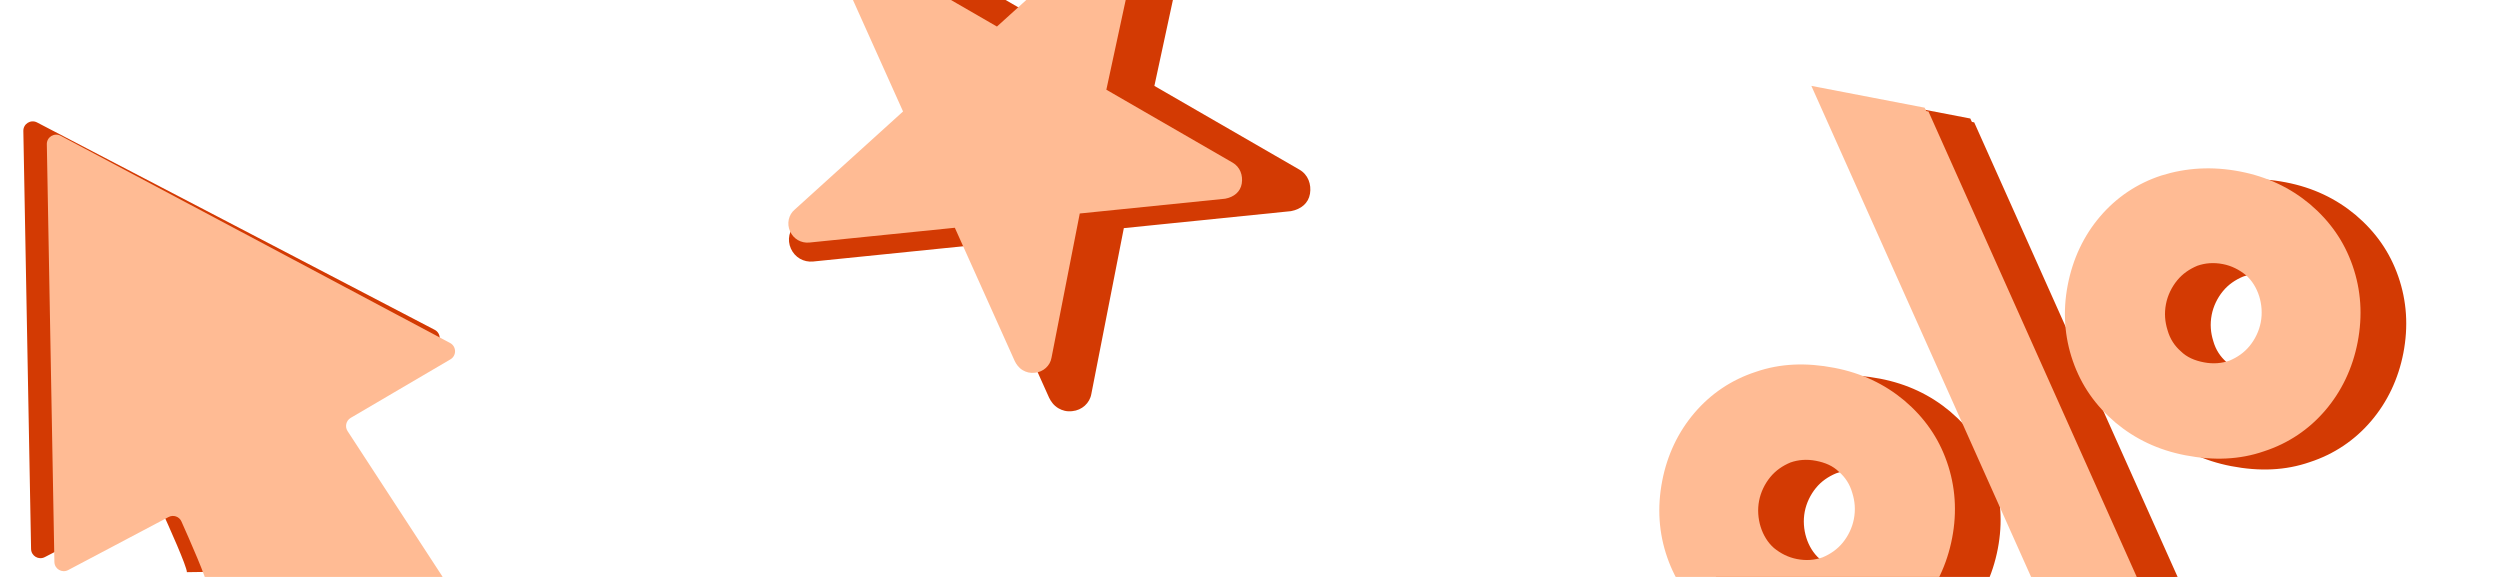
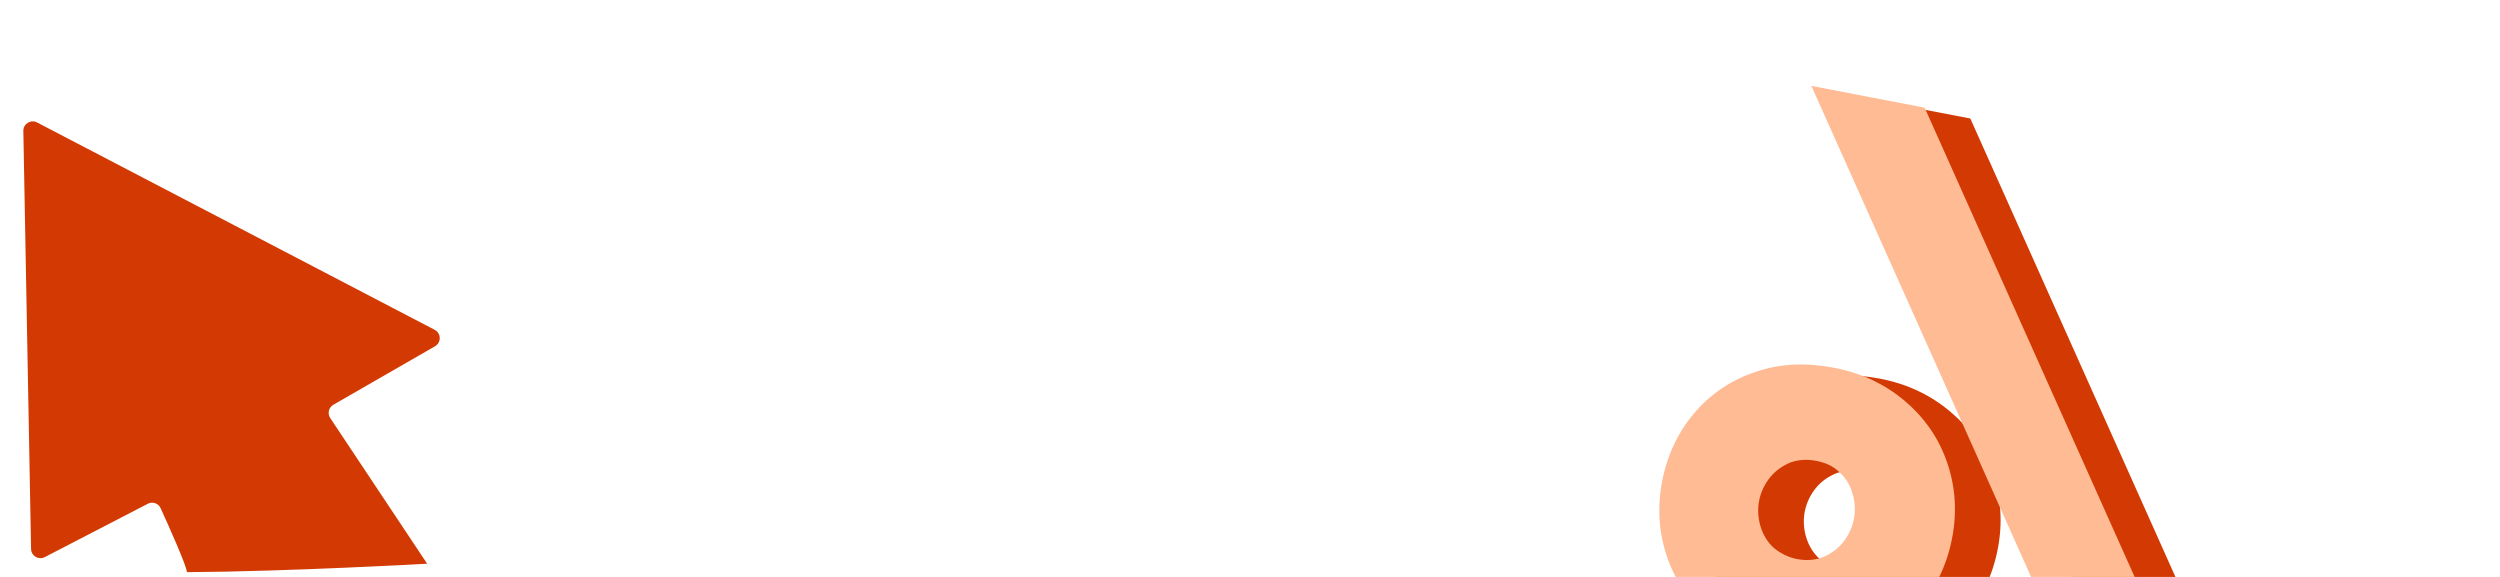
<svg xmlns="http://www.w3.org/2000/svg" width="182" height="42" viewBox="0 0 182 42" fill="none">
  <path d="M2.698 8.914C2.238 8.674 1.69 9.014 1.699 9.532L2.262 39.965C2.271 40.472 2.809 40.792 3.258 40.559L10.76 36.673C11.106 36.494 11.529 36.638 11.691 36.992C12.294 38.314 13.606 41.24 13.606 41.654C20.858 41.613 31.097 41.039 31.097 41.039L24.042 30.435C23.823 30.107 23.928 29.662 24.27 29.465L31.67 25.208C32.138 24.939 32.123 24.26 31.645 24.01L2.698 8.914Z" fill="#D33A03" />
-   <path d="M4.412 9.883C3.952 9.639 3.399 9.978 3.409 10.499L3.96 40.911C3.969 41.42 4.511 41.74 4.961 41.502L12.27 37.64C12.618 37.456 13.047 37.601 13.207 37.96C13.801 39.289 15.079 42.197 15.079 42.61C22.188 42.569 32.224 41.995 32.224 41.995L25.303 31.384C25.091 31.058 25.194 30.62 25.53 30.422L32.791 26.161C33.251 25.89 33.237 25.22 32.766 24.969L4.412 9.883Z" fill="#FFBB94" />
-   <path d="M95.367 14.107C95.481 13.422 95.232 12.715 94.599 12.35L84.039 6.253L86.613 -5.684C86.727 -6.369 86.478 -7.076 85.844 -7.442C85.281 -7.767 84.514 -7.74 83.938 -7.229L74.887 0.969L64.327 -5.128C63.764 -5.453 62.997 -5.426 62.42 -4.915C61.884 -4.473 61.729 -3.718 62.019 -3.081L67.031 8.073L57.98 16.27C57.444 16.711 57.289 17.467 57.579 18.103C57.868 18.74 58.502 19.106 59.198 19.038L71.364 17.802L76.376 28.956C76.505 29.218 76.706 29.522 77.058 29.725C77.339 29.887 77.662 29.98 78.065 29.931C78.761 29.864 79.338 29.352 79.452 28.667L81.815 16.608L93.98 15.372C94.717 15.234 95.253 14.793 95.367 14.107Z" fill="#D33A03" />
-   <path d="M90.4 13.366C90.499 12.77 90.283 12.155 89.731 11.837L80.542 6.531L82.782 -3.856C82.881 -4.452 82.665 -5.067 82.113 -5.386C81.623 -5.669 80.956 -5.645 80.454 -5.2L72.578 1.933L63.389 -3.372C62.899 -3.655 62.232 -3.632 61.73 -3.186C61.263 -2.803 61.129 -2.145 61.381 -1.591L65.742 8.115L57.866 15.248C57.399 15.632 57.265 16.29 57.517 16.844C57.769 17.398 58.32 17.716 58.926 17.657L69.512 16.581L73.874 26.287C73.987 26.516 74.161 26.78 74.467 26.957C74.712 27.098 74.993 27.178 75.344 27.136C75.95 27.077 76.452 26.632 76.551 26.036L78.607 15.542L89.193 14.466C89.834 14.347 90.301 13.963 90.4 13.366Z" fill="#FFBB94" />
-   <path d="M168.156 33.64C169.925 33.064 171.431 32.044 172.614 30.658C173.797 29.271 174.6 27.592 174.965 25.699C175.337 23.763 175.214 21.907 174.596 20.13C173.978 18.352 172.951 16.889 171.488 15.648C170.059 14.456 168.381 13.653 166.403 13.273C164.383 12.884 162.485 12.999 160.673 13.566C158.904 14.143 157.399 15.162 156.216 16.549C155.032 17.936 154.229 19.614 153.857 21.55C153.493 23.443 153.615 25.3 154.233 27.077C154.851 28.854 155.879 30.317 157.342 31.559C158.771 32.75 160.449 33.553 162.427 33.934C164.489 34.331 166.379 34.258 168.156 33.64ZM143.722 8.908L135.474 7.321L155.858 52.874L164.106 54.461L143.722 8.908ZM162.094 26.364C161.646 25.972 161.306 25.471 161.125 24.825C160.936 24.221 160.881 23.6 161.01 22.926C161.132 22.295 161.422 21.696 161.822 21.206C162.221 20.716 162.723 20.376 163.293 20.136C163.855 19.939 164.476 19.884 165.149 20.014C165.781 20.135 166.337 20.417 166.828 20.817C167.276 21.208 167.608 21.752 167.797 22.356C167.986 22.959 168.033 23.623 167.911 24.254C167.79 24.886 167.5 25.484 167.1 25.975C166.701 26.465 166.199 26.805 165.629 27.044C165.067 27.242 164.446 27.297 163.773 27.167C163.099 27.038 162.535 26.798 162.094 26.364Z" fill="#D33A03" />
  <path d="M131.141 27.862C129.371 28.438 127.866 29.457 126.683 30.844C125.5 32.231 124.697 33.91 124.332 35.803C123.96 37.739 124.082 39.595 124.701 41.372C125.319 43.15 126.346 44.613 127.809 45.854C129.238 47.046 130.916 47.849 132.894 48.229C134.914 48.618 136.812 48.503 138.624 47.935C140.393 47.359 141.898 46.34 143.081 44.953C144.264 43.566 145.067 41.888 145.44 39.952C145.804 38.059 145.682 36.202 145.064 34.425C144.445 32.648 143.418 31.185 141.955 29.943C140.526 28.752 138.848 27.949 136.87 27.568C134.808 27.171 132.918 27.244 131.141 27.862ZM155.575 52.594L163.823 54.181L143.439 8.628L135.191 7.041L155.575 52.594ZM137.202 35.138C137.651 35.53 137.991 36.031 138.172 36.677C138.361 37.281 138.416 37.902 138.286 38.576C138.165 39.207 137.875 39.806 137.475 40.296C137.076 40.786 136.574 41.126 136.004 41.366C135.442 41.563 134.821 41.618 134.148 41.489C133.516 41.367 132.96 41.085 132.469 40.685C132.021 40.294 131.689 39.75 131.5 39.146C131.311 38.542 131.264 37.879 131.385 37.248C131.507 36.616 131.797 36.018 132.196 35.527C132.596 35.037 133.098 34.697 133.668 34.458C134.229 34.26 134.851 34.205 135.524 34.335C136.197 34.465 136.762 34.704 137.202 35.138Z" fill="#D33A03" />
-   <path d="M164.828 32.851C166.597 32.275 168.103 31.256 169.286 29.869C170.469 28.482 171.272 26.804 171.637 24.91C172.009 22.975 171.886 21.118 171.268 19.341C170.65 17.564 169.623 16.101 168.16 14.859C166.731 13.668 165.052 12.865 163.075 12.484C161.055 12.095 159.156 12.21 157.345 12.778C155.576 13.354 154.071 14.373 152.888 15.76C151.704 17.147 150.901 18.826 150.529 20.761C150.164 22.655 150.287 24.511 150.905 26.288C151.523 28.066 152.551 29.529 154.014 30.77C155.443 31.962 157.121 32.765 159.099 33.145C161.161 33.542 163.051 33.469 164.828 32.851ZM140.394 8.119L132.146 6.532L152.53 52.085L160.778 53.672L140.394 8.119ZM158.766 25.576C158.318 25.184 157.978 24.682 157.797 24.036C157.608 23.433 157.553 22.811 157.682 22.138C157.804 21.506 158.094 20.908 158.493 20.417C158.893 19.927 159.395 19.587 159.965 19.348C160.526 19.15 161.148 19.095 161.821 19.225C162.452 19.346 163.009 19.628 163.499 20.028C163.948 20.42 164.279 20.963 164.469 21.567C164.658 22.171 164.705 22.834 164.583 23.466C164.462 24.097 164.172 24.696 163.772 25.186C163.372 25.676 162.871 26.016 162.301 26.256C161.739 26.453 161.118 26.508 160.445 26.378C159.771 26.249 159.206 26.009 158.766 25.576Z" fill="#FFBB94" />
  <path d="M127.816 27.073C126.047 27.649 124.542 28.668 123.359 30.055C122.175 31.442 121.372 33.12 121.008 35.014C120.635 36.95 120.758 38.806 121.376 40.583C121.994 42.361 123.022 43.824 124.485 45.065C125.914 46.257 127.592 47.06 129.57 47.44C131.59 47.829 133.488 47.714 135.299 47.146C137.068 46.57 138.574 45.551 139.757 44.164C140.94 42.777 141.743 41.099 142.116 39.163C142.48 37.27 142.357 35.413 141.739 33.636C141.121 31.859 140.094 30.396 138.631 29.154C137.202 27.963 135.524 27.16 133.546 26.779C131.484 26.382 129.593 26.455 127.816 27.073ZM152.251 51.805L160.498 53.392L140.114 7.839L131.867 6.252L152.251 51.805ZM133.878 34.349C134.327 34.741 134.666 35.242 134.848 35.888C135.037 36.492 135.092 37.113 134.962 37.787C134.841 38.418 134.551 39.017 134.151 39.507C133.751 39.997 133.25 40.337 132.68 40.577C132.118 40.774 131.497 40.829 130.823 40.699C130.192 40.578 129.635 40.296 129.145 39.896C128.697 39.505 128.365 38.961 128.176 38.357C127.987 37.753 127.94 37.09 128.061 36.459C128.183 35.827 128.472 35.229 128.872 34.738C129.272 34.248 129.774 33.908 130.344 33.669C130.905 33.471 131.527 33.416 132.2 33.546C132.873 33.675 133.438 33.915 133.878 34.349Z" fill="#FFBB94" />
</svg>